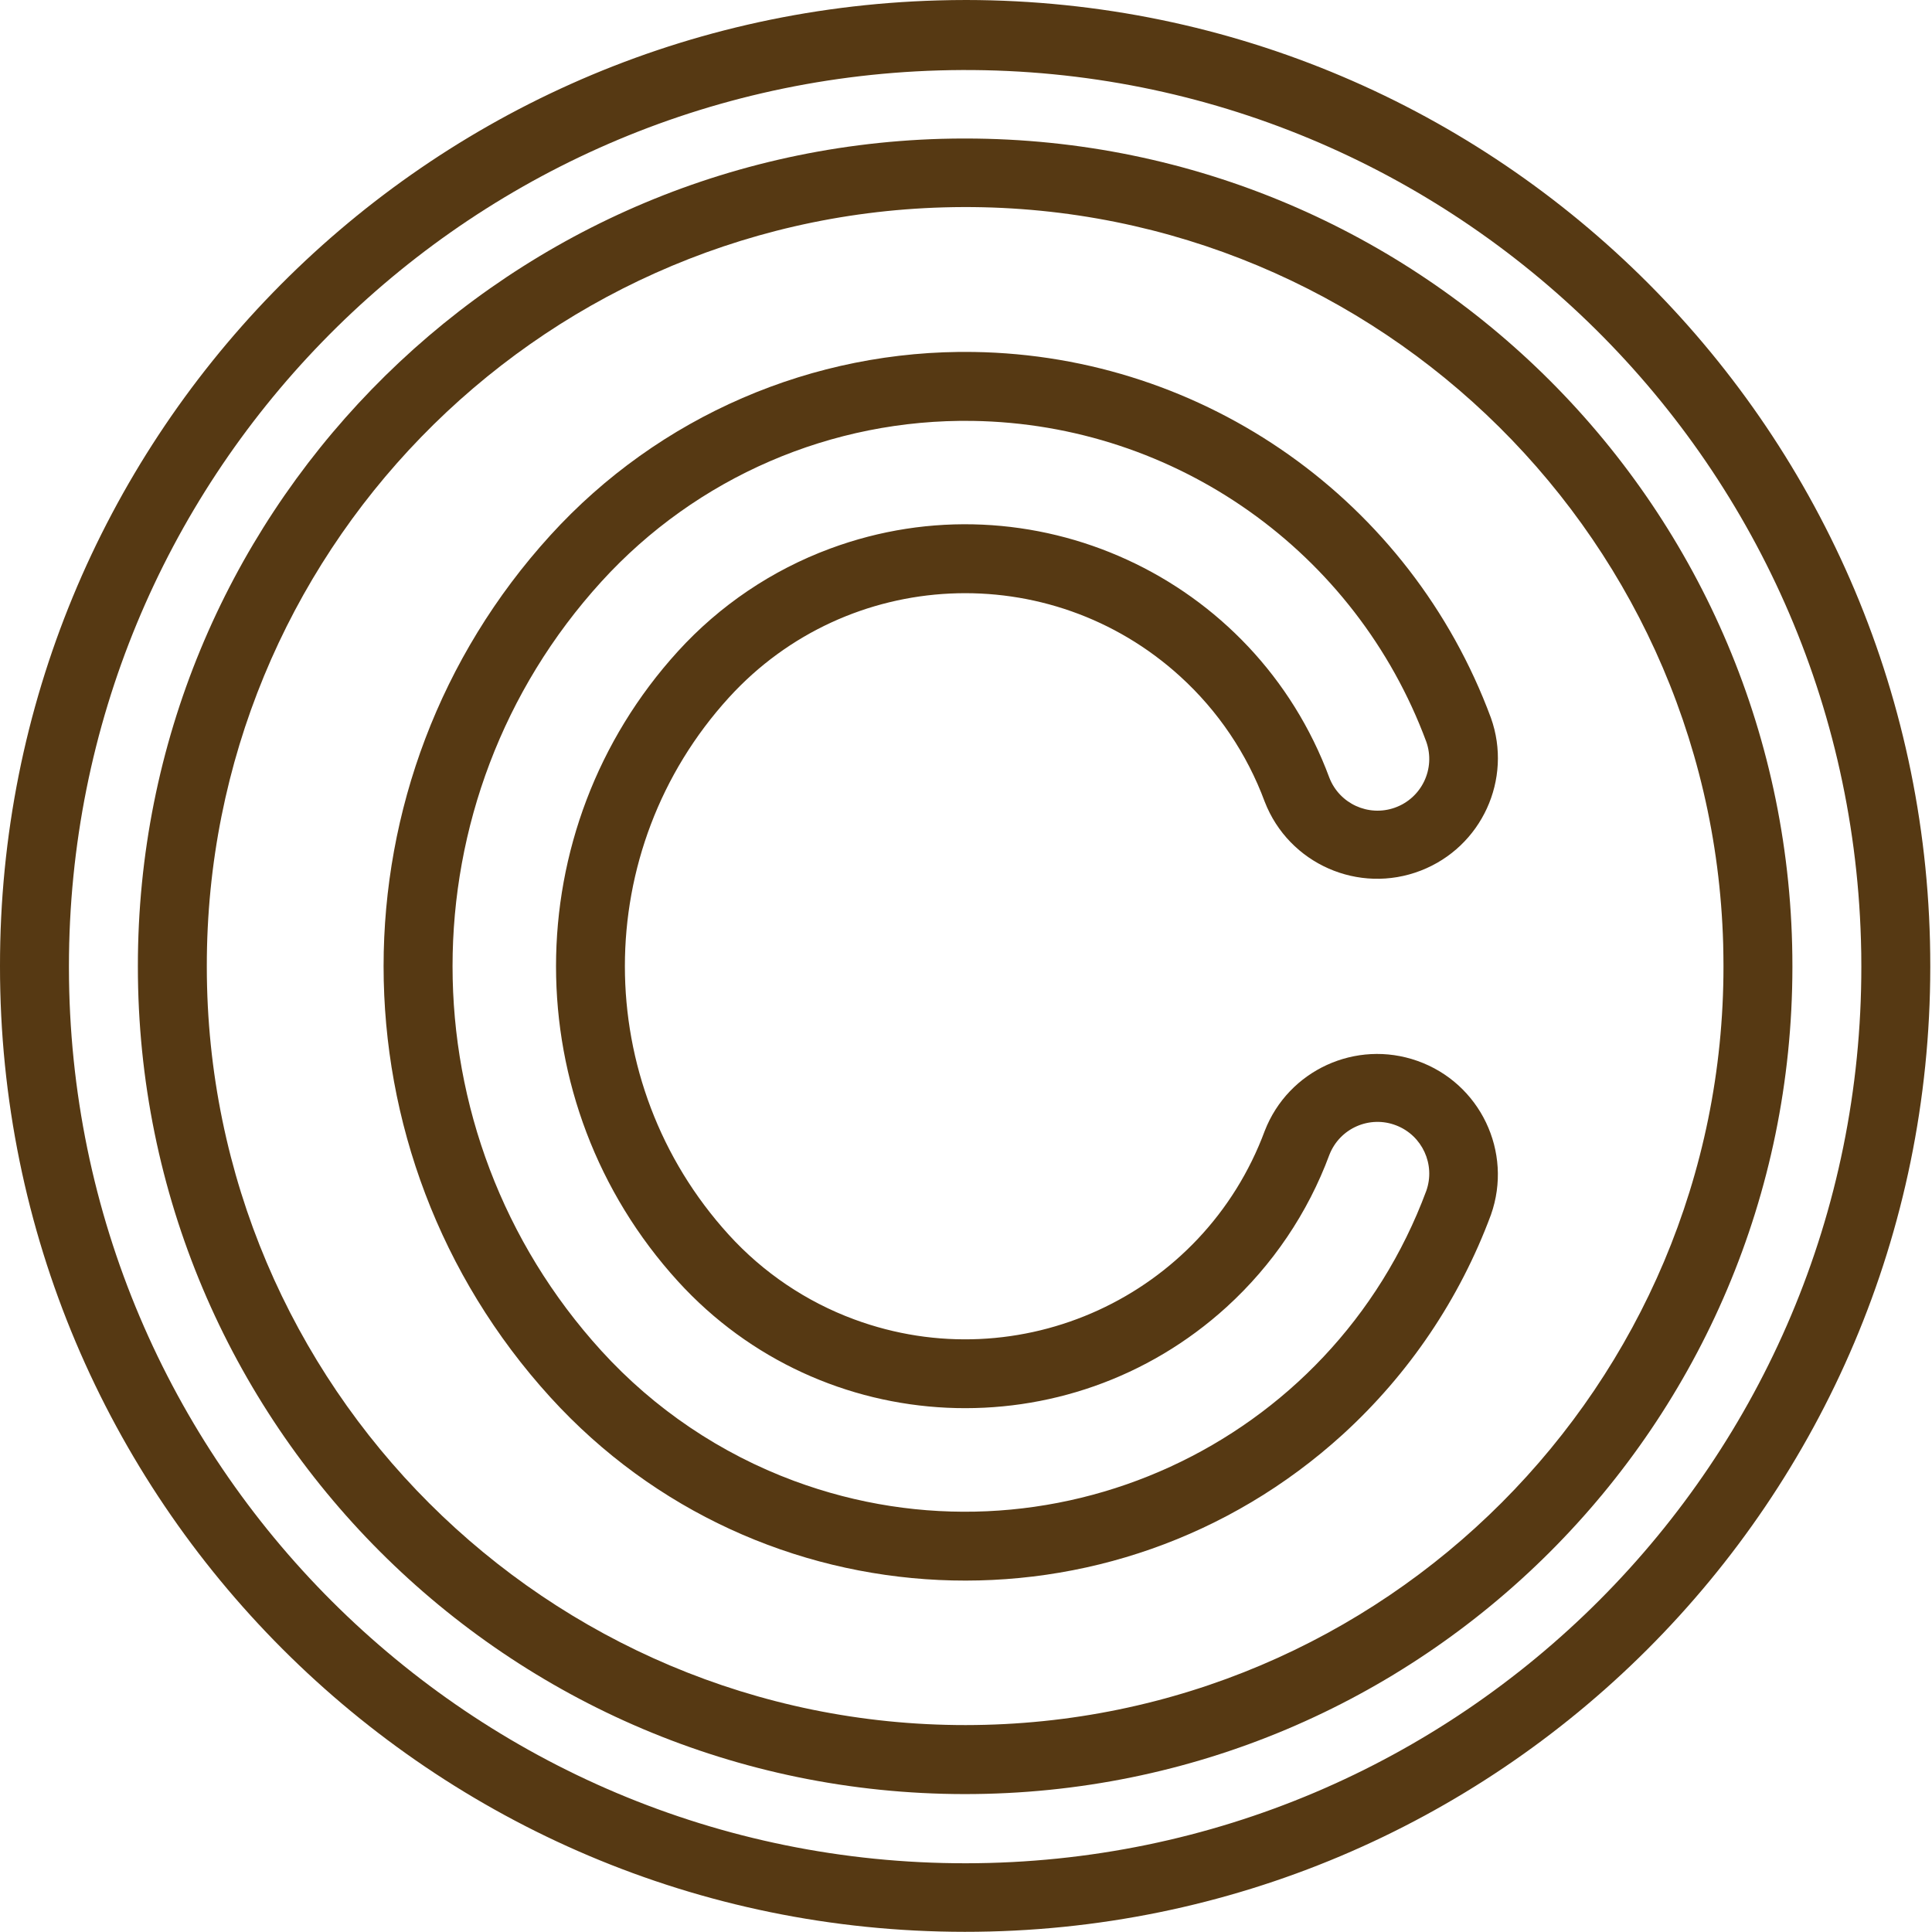
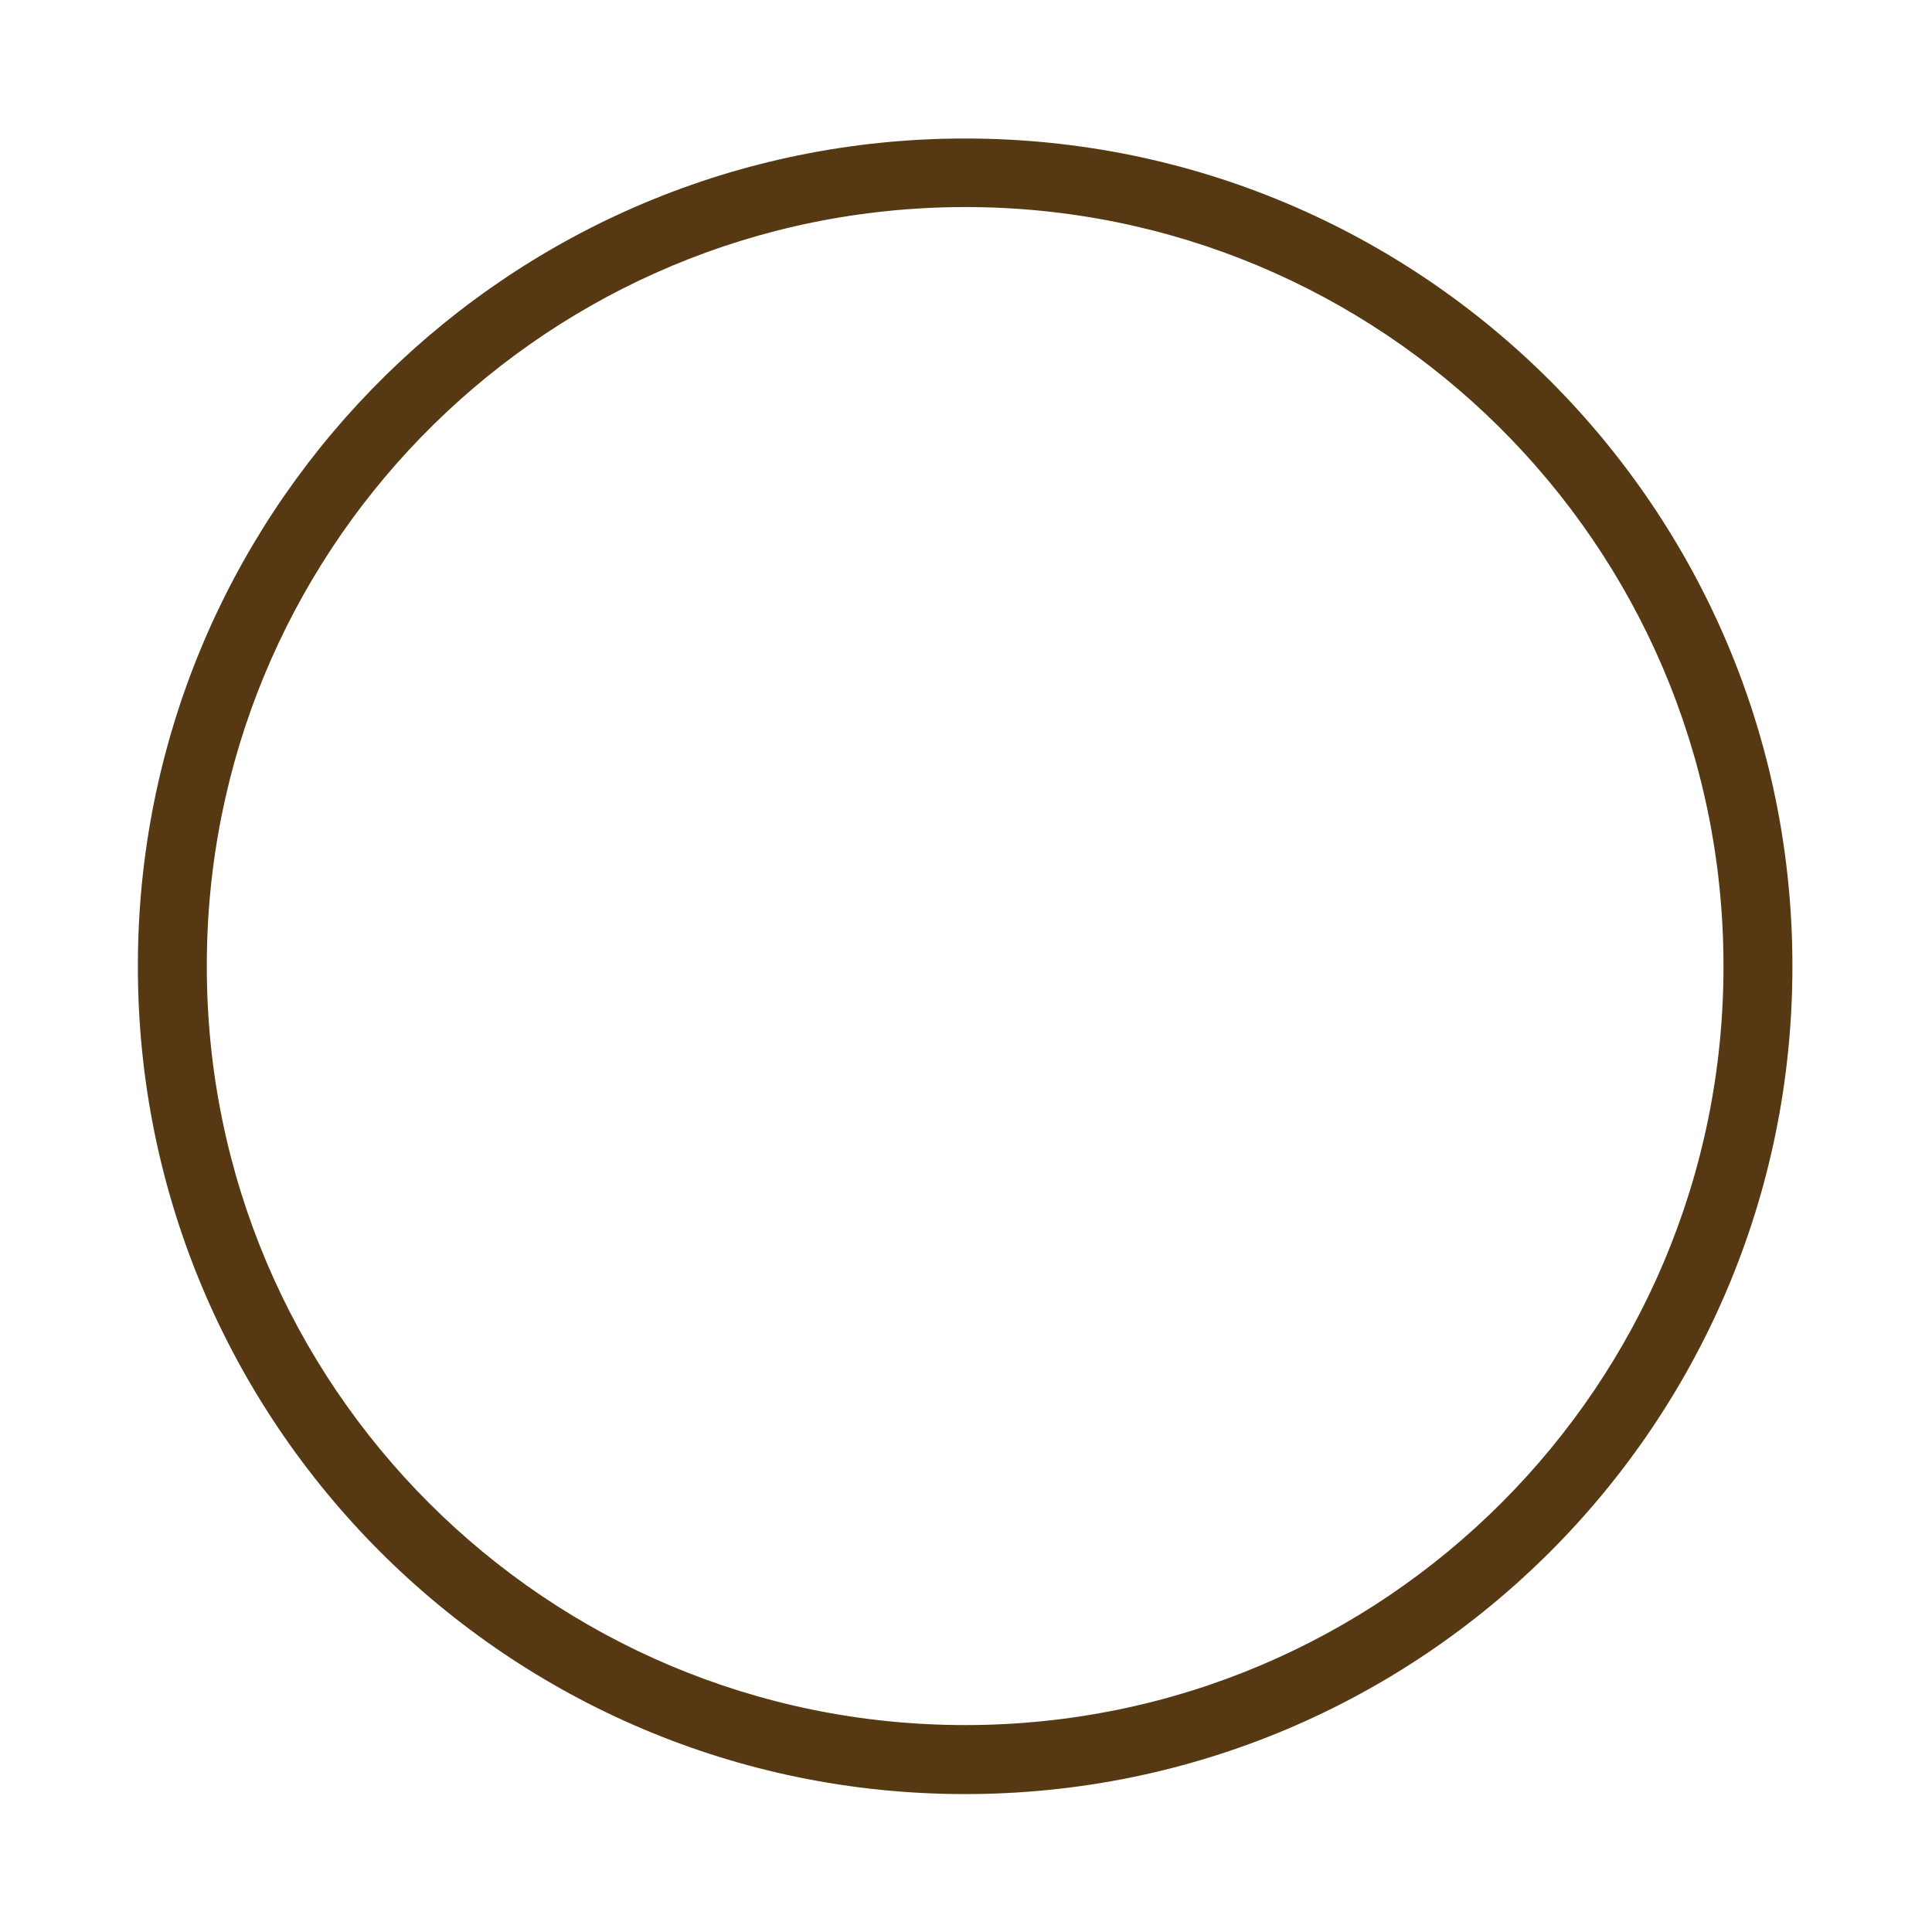
<svg xmlns="http://www.w3.org/2000/svg" fill="#563913" height="112.1" preserveAspectRatio="xMidYMid meet" version="1" viewBox="-0.0 0.0 112.1 112.1" width="112.1" zoomAndPan="magnify">
  <g id="change1_1">
-     <path d="M56.508,20.422c-9.336-0.146-18.285,3.727-24.57,10.633c-12.908,14.176-12.908,35.843,0,50.023 c12.1,13.289,32.68,14.25,45.969,2.156c3.844-3.504,6.793-7.875,8.602-12.75c1.289-3.648-0.625-7.645-4.272-8.93 c-3.563-1.258-7.484,0.539-8.853,4.063c-3.563,9.602-14.229,14.492-23.83,10.934c-2.777-1.027-5.27-2.711-7.264-4.902 c-8.043-8.836-8.043-22.339,0-31.171c6.893-7.572,18.617-8.123,26.188-1.23c2.194,1.996,3.875,4.488,4.905,7.271 c1.398,3.604,5.453,5.394,9.06,3.994c3.527-1.369,5.332-5.295,4.065-8.86C81.844,29.063,69.93,20.631,56.508,20.422L56.508,20.422z M56.445,24.422C68.218,24.606,78.664,32,82.758,43.04c0.551,1.563-0.27,3.275-1.832,3.826c-1.527,0.539-3.207-0.232-3.793-1.74 C72.805,33.454,59.832,27.502,48.16,31.833c-3.375,1.252-6.4,3.295-8.824,5.957c-9.432,10.359-9.432,26.195,0,36.554 c8.381,9.203,22.637,9.867,31.84,1.488c2.66-2.426,4.707-5.449,5.957-8.824c0.602-1.547,2.34-2.309,3.883-1.707 c1.508,0.586,2.281,2.266,1.742,3.793c-5.484,14.777-21.906,22.313-36.684,16.832c-4.273-1.586-8.105-4.172-11.176-7.543 c-11.52-12.648-11.52-31.99,0-44.64C40.412,27.688,48.258,24.295,56.445,24.422L56.445,24.422z" fill="inherit" />
-   </g>
+     </g>
  <g id="change1_2">
    <path d="M54.625,8.055C28.65,8.799,7.984,30.079,8,56.063c-0.02,26.507,21.455,48.015,47.965,48.035 c26.512,0.02,48.016-21.457,48.035-47.966c0-0.021,0-0.045,0-0.068c0.016-26.51-21.461-48.014-47.973-48.027 C55.561,8.036,55.092,8.042,54.625,8.055z M54.766,12.032C79.055,11.35,99.301,30.489,99.984,54.78 c0.009,0.429,0.017,0.855,0.017,1.283c0.017,24.3-19.668,44.015-43.969,44.031C31.731,100.109,12.018,80.422,12,56.124 c0-0.02,0-0.041,0-0.061C11.975,32.223,30.938,12.7,54.766,12.032z" fill="inherit" />
  </g>
  <g id="change1_3">
-     <path d="M54.422,0.024C24.098,0.877-0.033,25.725,0,56.063c-0.016,30.929,25.043,56.013,55.971,56.027 c30.927,0.016,56.013-25.043,56.029-55.97c0-0.021,0-0.039,0-0.057C112.031,25.134,86.992,0.036,56.061,0 C55.516,0,54.969,0.008,54.422,0.024z M54.477,4.086c28.707-0.842,52.66,21.748,53.5,50.453c0.017,0.508,0.023,1.016,0.023,1.523 c0.027,28.718-23.23,52.023-51.949,52.05S4.027,84.883,4,56.165c0-0.035,0-0.068,0-0.102C4,27.938,26.363,4.911,54.477,4.086z" fill="inherit" />
-   </g>
+     </g>
</svg>